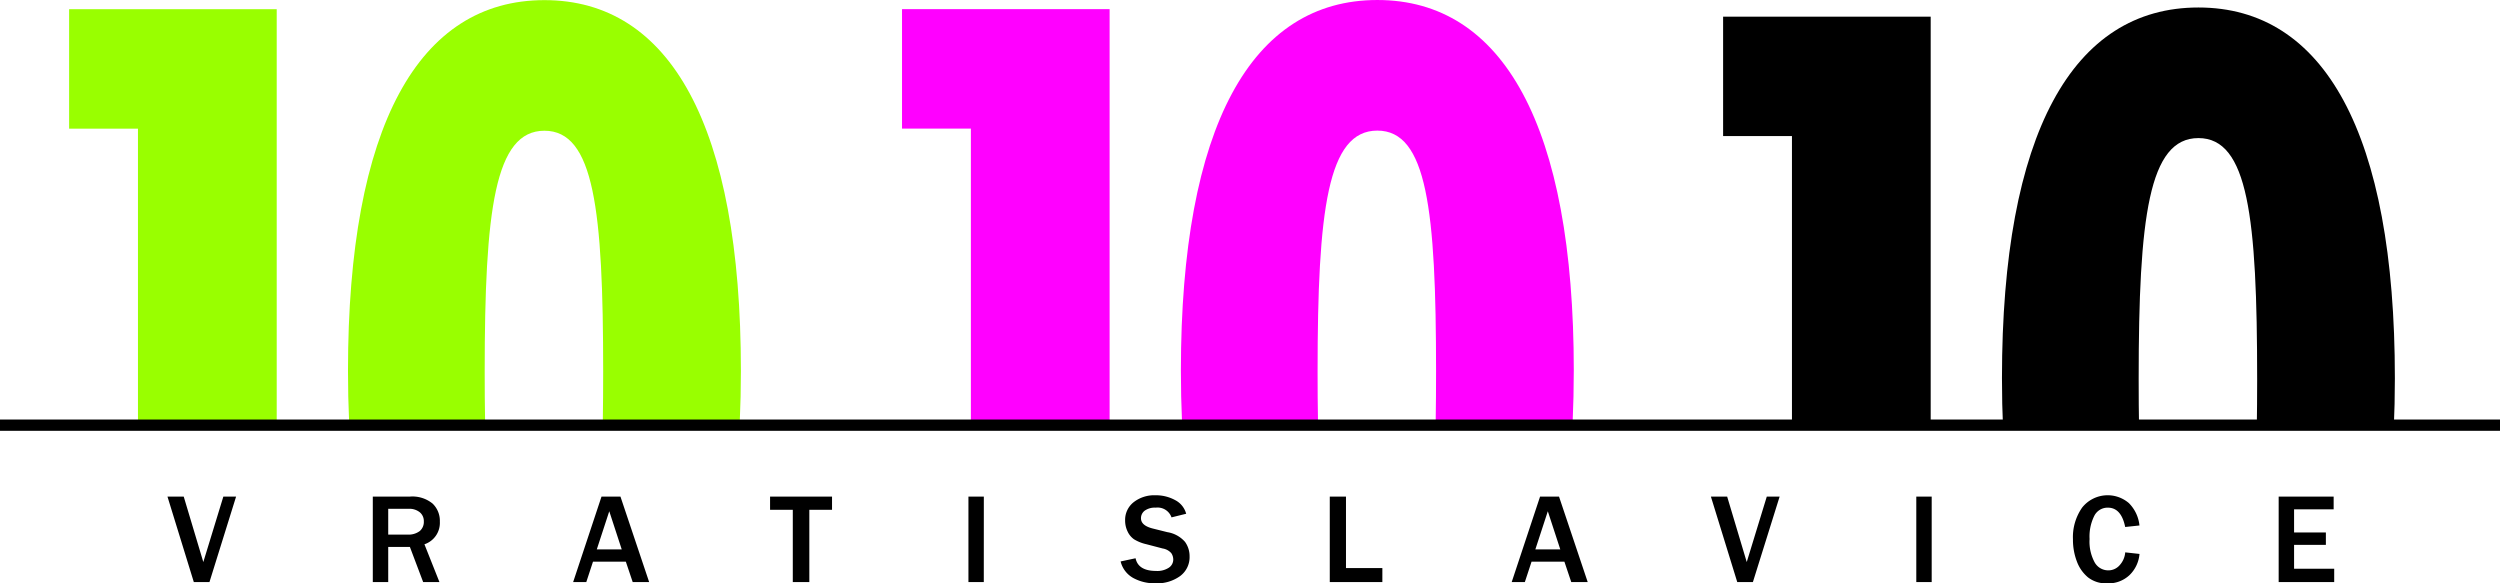
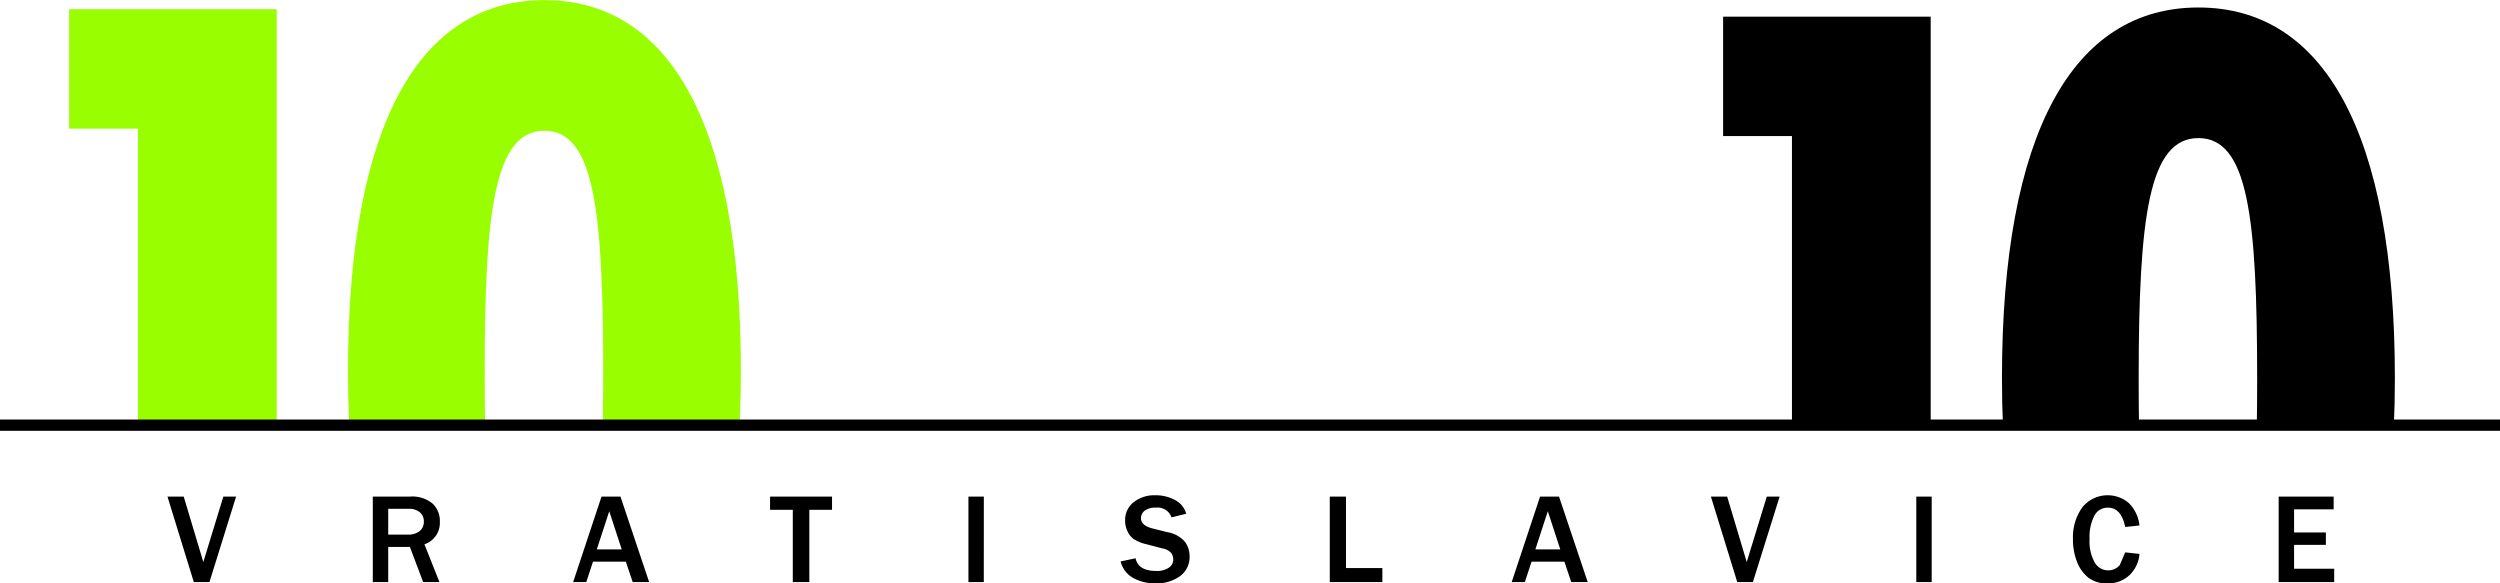
<svg xmlns="http://www.w3.org/2000/svg" width="282.655" height="65.957" viewBox="0 0 282.655 65.957">
  <g id="Group_867" data-name="Group 867" transform="translate(-121.086 -195.399)">
    <path id="Path_507" data-name="Path 507" d="M349.867,237.964c0-27.707-8.014-41.9-22.212-41.9s-22.211,14.2-22.211,41.9q0,2.971.126,5.731h15.376q-.048-2.641-.046-5.617c0-18.319,1.145-27.249,6.755-27.249s6.641,8.93,6.641,27.249q0,2.973-.043,5.617h15.487q.126-2.761.127-5.731M297.386,243.7v-46.6h-23.47V210.6H281.7V243.7Z" transform="translate(41.988 0.182)" fill-rule="evenodd" />
-     <path id="Path_508" data-name="Path 508" d="M277.042,237.3c0-27.707-8.014-41.9-22.211-41.9s-22.211,14.2-22.211,41.9q0,2.971.125,5.731H248.12q-.048-2.641-.045-5.617c0-18.319,1.145-27.249,6.755-27.249s6.64,8.93,6.64,27.249q0,2.973-.042,5.617h15.487q.124-2.763.126-5.731m-52.48,5.731v-46.6H201.09v13.51h7.786v33.095Z" transform="translate(21.98 0)" fill="#f0f" fill-rule="evenodd" />
    <path id="Path_509" data-name="Path 509" d="M203.169,237.312c0-27.707-8.014-41.9-22.212-41.9s-22.211,14.2-22.211,41.9q0,2.971.126,5.733h15.376q-.048-2.643-.046-5.618c0-18.318,1.145-27.249,6.755-27.249s6.641,8.931,6.641,27.249q0,2.973-.043,5.618h15.487q.126-2.765.127-5.733m-52.481,5.733V196.438H127.217v13.51H135v33.1Z" transform="translate(1.684 0.002)" fill="#9f0" fill-rule="evenodd" />
-     <path id="Path_510" data-name="Path 510" d="M380.916,249.136h-6.278v-9.66h6.216v1.438H376.38v2.618h3.595v1.4H376.38v2.7h4.537Zm-23.627-3.355,1.614.178a3.765,3.765,0,0,1-1.123,2.388,3.48,3.48,0,0,1-2.537.939,3.317,3.317,0,0,1-2.148-.667,4.223,4.223,0,0,1-1.271-1.805,6.84,6.84,0,0,1-.444-2.513,5.8,5.8,0,0,1,1.045-3.592,3.684,3.684,0,0,1,5.274-.5,4.178,4.178,0,0,1,1.2,2.532l-1.614.172q-.445-2.189-1.968-2.186a1.68,1.68,0,0,0-1.517.908,5.217,5.217,0,0,0-.542,2.635,4.909,4.909,0,0,0,.58,2.651,1.757,1.757,0,0,0,1.536.895,1.69,1.69,0,0,0,1.3-.6A2.417,2.417,0,0,0,357.289,245.781Zm-21.881,3.355h-1.741v-9.66h1.741Zm-20.214,0h-1.771l-2.979-9.66h1.839l2.214,7.4,2.266-7.4h1.452Zm-21.779-3.693-1.409-4.31-1.409,4.31Zm3.1,3.693h-1.86l-.773-2.3h-3.716l-.756,2.3h-1.486l3.206-9.66h2.143Zm-23.216,0h-5.945v-9.66h1.833v8.083H273.3Zm-29.592-2.328,1.69-.361q.3,1.434,2.335,1.435a2.374,2.374,0,0,0,1.426-.367,1.1,1.1,0,0,0,.5-.914,1.3,1.3,0,0,0-.224-.732,1.635,1.635,0,0,0-.971-.526l-1.846-.483a4.592,4.592,0,0,1-1.4-.561,2.21,2.21,0,0,1-.727-.888,2.806,2.806,0,0,1-.274-1.225,2.539,2.539,0,0,1,.965-2.077,3.77,3.77,0,0,1,2.461-.783,4.52,4.52,0,0,1,2.227.546,2.454,2.454,0,0,1,1.249,1.544l-1.657.41a1.668,1.668,0,0,0-1.783-1.1,1.958,1.958,0,0,0-1.242.338,1.057,1.057,0,0,0-.427.864q0,.826,1.342,1.16l1.643.41a3.342,3.342,0,0,1,2,1.106,2.775,2.775,0,0,1,.51,1.619,2.665,2.665,0,0,1-1.073,2.24,4.448,4.448,0,0,1-2.778.818,5.051,5.051,0,0,1-2.515-.6A2.931,2.931,0,0,1,243.707,246.808Zm-15.47,2.328H226.5v-9.66h1.741Zm-19.725,0h-1.87v-8.167h-2.569v-1.493h7.006v1.493h-2.567ZM187.3,245.443l-1.409-4.31-1.409,4.31Zm3.1,3.693h-1.86l-.774-2.3h-3.715l-.756,2.3h-1.486l3.206-9.66h2.143ZM160.9,243.771h2.167a2.1,2.1,0,0,0,1.4-.4,1.361,1.361,0,0,0,.459-1.09,1.29,1.29,0,0,0-.453-1.029,1.86,1.86,0,0,0-1.267-.394H160.9Zm5.79,5.365h-1.841l-1.5-3.971H160.9v3.971h-1.743v-9.66h4.191a3.587,3.587,0,0,1,2.567.79,2.692,2.692,0,0,1,.822,2.041,2.551,2.551,0,0,1-1.743,2.561Zm-26,0h-1.771l-2.978-9.66h1.838l2.215,7.4,2.265-7.4H143.7Z" transform="translate(4.079 12.069)" />
+     <path id="Path_510" data-name="Path 510" d="M380.916,249.136h-6.278v-9.66h6.216v1.438H376.38v2.618h3.595v1.4H376.38v2.7h4.537Zm-23.627-3.355,1.614.178a3.765,3.765,0,0,1-1.123,2.388,3.48,3.48,0,0,1-2.537.939,3.317,3.317,0,0,1-2.148-.667,4.223,4.223,0,0,1-1.271-1.805,6.84,6.84,0,0,1-.444-2.513,5.8,5.8,0,0,1,1.045-3.592,3.684,3.684,0,0,1,5.274-.5,4.178,4.178,0,0,1,1.2,2.532l-1.614.172q-.445-2.189-1.968-2.186a1.68,1.68,0,0,0-1.517.908,5.217,5.217,0,0,0-.542,2.635,4.909,4.909,0,0,0,.58,2.651,1.757,1.757,0,0,0,1.536.895,1.69,1.69,0,0,0,1.3-.6Zm-21.881,3.355h-1.741v-9.66h1.741Zm-20.214,0h-1.771l-2.979-9.66h1.839l2.214,7.4,2.266-7.4h1.452Zm-21.779-3.693-1.409-4.31-1.409,4.31Zm3.1,3.693h-1.86l-.773-2.3h-3.716l-.756,2.3h-1.486l3.206-9.66h2.143Zm-23.216,0h-5.945v-9.66h1.833v8.083H273.3Zm-29.592-2.328,1.69-.361q.3,1.434,2.335,1.435a2.374,2.374,0,0,0,1.426-.367,1.1,1.1,0,0,0,.5-.914,1.3,1.3,0,0,0-.224-.732,1.635,1.635,0,0,0-.971-.526l-1.846-.483a4.592,4.592,0,0,1-1.4-.561,2.21,2.21,0,0,1-.727-.888,2.806,2.806,0,0,1-.274-1.225,2.539,2.539,0,0,1,.965-2.077,3.77,3.77,0,0,1,2.461-.783,4.52,4.52,0,0,1,2.227.546,2.454,2.454,0,0,1,1.249,1.544l-1.657.41a1.668,1.668,0,0,0-1.783-1.1,1.958,1.958,0,0,0-1.242.338,1.057,1.057,0,0,0-.427.864q0,.826,1.342,1.16l1.643.41a3.342,3.342,0,0,1,2,1.106,2.775,2.775,0,0,1,.51,1.619,2.665,2.665,0,0,1-1.073,2.24,4.448,4.448,0,0,1-2.778.818,5.051,5.051,0,0,1-2.515-.6A2.931,2.931,0,0,1,243.707,246.808Zm-15.47,2.328H226.5v-9.66h1.741Zm-19.725,0h-1.87v-8.167h-2.569v-1.493h7.006v1.493h-2.567ZM187.3,245.443l-1.409-4.31-1.409,4.31Zm3.1,3.693h-1.86l-.774-2.3h-3.715l-.756,2.3h-1.486l3.206-9.66h2.143ZM160.9,243.771h2.167a2.1,2.1,0,0,0,1.4-.4,1.361,1.361,0,0,0,.459-1.09,1.29,1.29,0,0,0-.453-1.029,1.86,1.86,0,0,0-1.267-.394H160.9Zm5.79,5.365h-1.841l-1.5-3.971H160.9v3.971h-1.743v-9.66h4.191a3.587,3.587,0,0,1,2.567.79,2.692,2.692,0,0,1,.822,2.041,2.551,2.551,0,0,1-1.743,2.561Zm-26,0h-1.771l-2.978-9.66h1.838l2.215,7.4,2.265-7.4H143.7Z" transform="translate(4.079 12.069)" />
    <rect id="Rectangle_471" data-name="Rectangle 471" width="282.655" height="1.275" transform="translate(121.086 242.832)" />
  </g>
</svg>